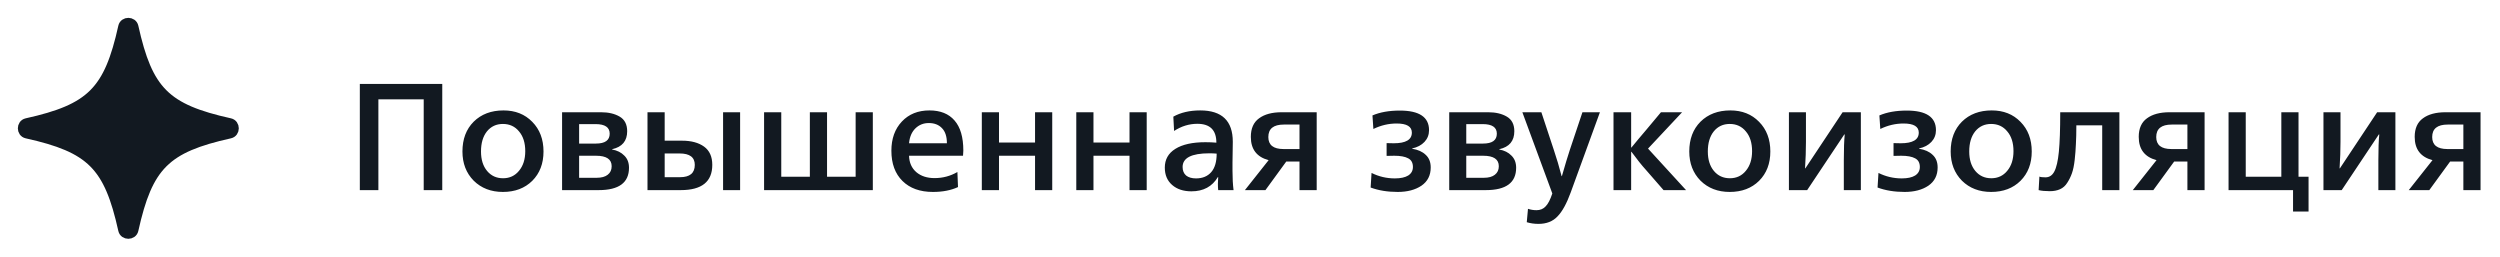
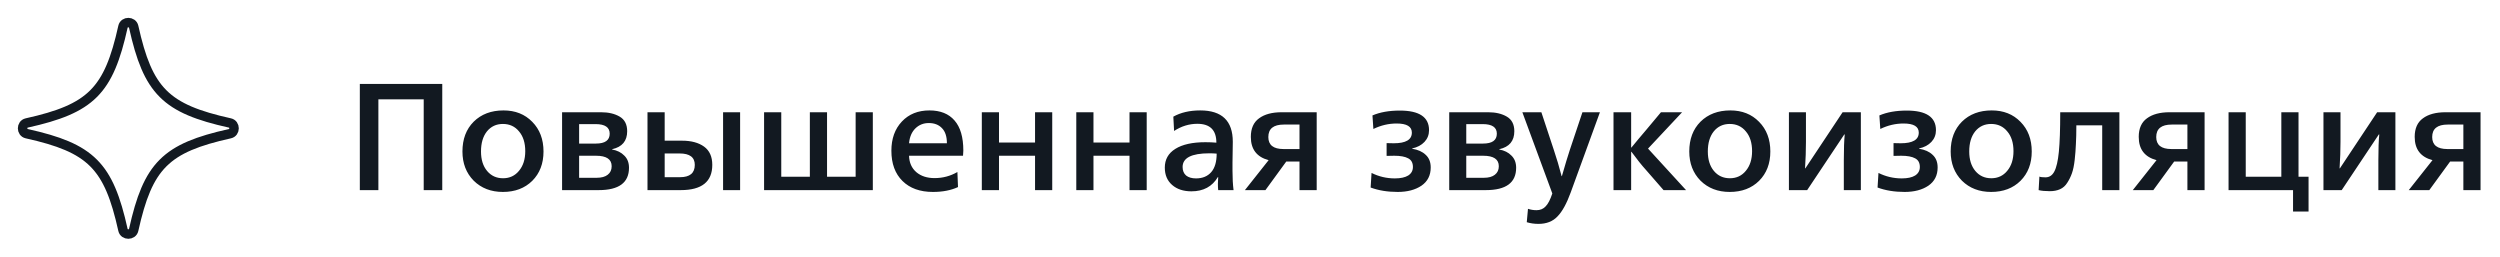
<svg xmlns="http://www.w3.org/2000/svg" width="263" height="27" viewBox="0 0 263 27" fill="none">
-   <path d="M14.062 2.806C13.935 2.236 13.065 2.236 12.938 2.806C11.434 9.579 9.579 11.434 2.806 12.938C2.236 13.065 2.236 13.935 2.806 14.062C9.579 15.566 11.434 17.421 12.938 24.194C13.065 24.764 13.935 24.764 14.062 24.194C15.566 17.421 17.421 15.566 24.194 14.062C24.764 13.935 24.764 13.065 24.194 12.938C17.421 11.434 15.566 9.579 14.062 2.806Z" fill="#121921" />
  <path d="M14.062 2.806C13.935 2.236 13.065 2.236 12.938 2.806C11.434 9.579 9.579 11.434 2.806 12.938C2.236 13.065 2.236 13.935 2.806 14.062C9.579 15.566 11.434 17.421 12.938 24.194C13.065 24.764 13.935 24.764 14.062 24.194C15.566 17.421 17.421 15.566 24.194 14.062C24.764 13.935 24.764 13.065 24.194 12.938C17.421 11.434 15.566 9.579 14.062 2.806Z" stroke="#121921" />
  <path d="M37.854 20V8.832H46.526V20H44.574V10.448H39.806V20H37.854ZM52.905 20.192C51.657 20.192 50.633 19.797 49.833 19.008C49.044 18.208 48.649 17.184 48.649 15.936C48.649 14.635 49.044 13.589 49.833 12.8C50.633 12.011 51.678 11.616 52.969 11.616C54.206 11.616 55.214 12.016 55.993 12.816C56.782 13.616 57.177 14.656 57.177 15.936C57.177 17.205 56.782 18.235 55.993 19.024C55.204 19.803 54.174 20.192 52.905 20.192ZM51.241 17.984C51.668 18.496 52.228 18.752 52.921 18.752C53.614 18.752 54.174 18.491 54.601 17.968C55.038 17.445 55.257 16.757 55.257 15.904C55.257 15.029 55.038 14.336 54.601 13.824C54.174 13.301 53.609 13.04 52.905 13.04C52.212 13.04 51.652 13.301 51.225 13.824C50.809 14.347 50.601 15.051 50.601 15.936C50.601 16.789 50.814 17.472 51.241 17.984ZM59.131 20V11.808H63.227C64.016 11.808 64.672 11.963 65.195 12.272C65.718 12.581 65.979 13.093 65.979 13.808C65.979 14.832 65.451 15.461 64.395 15.696V15.728C64.928 15.824 65.355 16.037 65.675 16.368C66.006 16.688 66.171 17.115 66.171 17.648C66.171 19.216 65.11 20 62.987 20H59.131ZM60.923 15.104H62.683C63.654 15.104 64.139 14.757 64.139 14.064C64.139 13.392 63.643 13.056 62.651 13.056H60.923V15.104ZM60.923 18.704H62.763C63.275 18.704 63.664 18.597 63.931 18.384C64.209 18.171 64.347 17.872 64.347 17.488C64.347 16.752 63.798 16.384 62.699 16.384H60.923V18.704ZM68.116 20V11.808H69.924V14.8H71.748C72.718 14.8 73.492 15.008 74.068 15.424C74.644 15.84 74.932 16.48 74.932 17.344C74.932 19.115 73.828 20 71.62 20H68.116ZM76.068 20V11.808H77.86V20H76.068ZM69.924 18.64H71.54C72.574 18.64 73.092 18.208 73.092 17.344C73.092 16.544 72.558 16.144 71.492 16.144H69.924V18.64ZM80.381 20V11.808H82.189V18.592H85.197V11.808H87.005V18.592H90.013V11.808H91.821V20H80.381ZM98.142 20.192C96.787 20.192 95.721 19.808 94.942 19.04C94.163 18.272 93.774 17.211 93.774 15.856C93.774 14.587 94.142 13.563 94.878 12.784C95.614 12.005 96.579 11.616 97.774 11.616C98.926 11.616 99.806 11.968 100.414 12.672C101.033 13.376 101.342 14.432 101.342 15.84C101.342 16.011 101.331 16.192 101.31 16.384H95.63C95.651 17.109 95.907 17.685 96.398 18.112C96.889 18.528 97.529 18.736 98.318 18.736C99.182 18.736 99.982 18.523 100.718 18.096L100.782 19.68C100.046 20.021 99.166 20.192 98.142 20.192ZM95.63 15.072H99.614C99.614 14.368 99.443 13.84 99.102 13.488C98.761 13.125 98.297 12.944 97.71 12.944C97.155 12.944 96.686 13.131 96.302 13.504C95.918 13.877 95.694 14.4 95.63 15.072ZM103.287 20V11.808H105.095V14.992H108.887V11.808H110.695V20H108.887V16.384H105.095V20H103.287ZM113.225 20V11.808H115.033V14.992H118.825V11.808H120.633V20H118.825V16.384H115.033V20H113.225ZM125.338 20.128C124.496 20.128 123.818 19.904 123.306 19.456C122.794 19.008 122.538 18.4 122.538 17.632C122.538 16.779 122.906 16.123 123.642 15.664C124.389 15.195 125.445 14.96 126.81 14.96C127.216 14.96 127.6 14.976 127.962 15.008C127.962 13.685 127.296 13.024 125.962 13.024C125.098 13.024 124.282 13.275 123.514 13.776L123.434 12.272C124.213 11.835 125.157 11.616 126.266 11.616C128.549 11.616 129.69 12.715 129.69 14.912C129.69 15.157 129.685 15.536 129.674 16.048C129.664 16.56 129.658 16.912 129.658 17.104V17.968C129.658 18.747 129.696 19.424 129.77 20H128.154C128.133 19.829 128.122 19.611 128.122 19.344C128.122 19.184 128.133 18.944 128.154 18.624H128.122C127.525 19.627 126.597 20.128 125.338 20.128ZM125.818 18.768C126.501 18.768 127.034 18.549 127.418 18.112C127.802 17.675 127.994 17.024 127.994 16.16C127.738 16.139 127.482 16.128 127.226 16.128C125.349 16.128 124.41 16.608 124.41 17.568C124.41 17.952 124.533 18.251 124.778 18.464C125.034 18.667 125.381 18.768 125.818 18.768ZM130.964 20L133.46 16.848C132.212 16.517 131.588 15.701 131.588 14.4C131.588 13.515 131.876 12.864 132.452 12.448C133.028 12.021 133.823 11.808 134.836 11.808H138.516V20H136.708V16.992H135.316L133.124 20H130.964ZM135.028 15.68H136.708V13.104H135.06C133.972 13.104 133.428 13.541 133.428 14.416C133.428 15.259 133.962 15.68 135.028 15.68ZM147.039 20.192C145.973 20.192 145.023 20.037 144.191 19.728L144.287 18.192C145.055 18.576 145.871 18.768 146.735 18.768C147.343 18.768 147.813 18.667 148.143 18.464C148.474 18.251 148.639 17.952 148.639 17.568C148.639 17.131 148.474 16.827 148.143 16.656C147.813 16.475 147.322 16.384 146.671 16.384C146.319 16.384 146.053 16.389 145.871 16.4V15.056C146.053 15.067 146.303 15.072 146.623 15.072C147.893 15.072 148.527 14.699 148.527 13.952C148.527 13.312 147.994 12.992 146.927 12.992C146.085 12.992 145.269 13.184 144.479 13.568L144.383 12.144C145.173 11.803 146.133 11.632 147.263 11.632C149.311 11.632 150.335 12.32 150.335 13.696C150.335 14.176 150.175 14.587 149.855 14.928C149.535 15.269 149.103 15.499 148.559 15.616V15.648C149.167 15.744 149.642 15.957 149.983 16.288C150.335 16.608 150.511 17.051 150.511 17.616C150.511 18.448 150.186 19.088 149.535 19.536C148.885 19.973 148.053 20.192 147.039 20.192ZM152.459 20V11.808H156.555C157.345 11.808 158.001 11.963 158.523 12.272C159.046 12.581 159.307 13.093 159.307 13.808C159.307 14.832 158.779 15.461 157.723 15.696V15.728C158.257 15.824 158.683 16.037 159.003 16.368C159.334 16.688 159.499 17.115 159.499 17.648C159.499 19.216 158.438 20 156.315 20H152.459ZM154.251 15.104H156.011C156.982 15.104 157.467 14.757 157.467 14.064C157.467 13.392 156.971 13.056 155.979 13.056H154.251V15.104ZM154.251 18.704H156.091C156.603 18.704 156.993 18.597 157.259 18.384C157.537 18.171 157.675 17.872 157.675 17.488C157.675 16.752 157.126 16.384 156.027 16.384H154.251V18.704ZM161.848 23.552C161.411 23.552 161 23.493 160.616 23.376L160.744 21.968C161.032 22.064 161.331 22.112 161.64 22.112C162.035 22.112 162.355 21.979 162.6 21.712C162.856 21.456 163.091 21.003 163.304 20.352L160.152 11.808H162.152L163.464 15.776C163.763 16.661 164.035 17.579 164.28 18.528H164.312C164.654 17.333 164.931 16.416 165.144 15.776L166.472 11.808H168.312L165.24 20.24C164.814 21.413 164.35 22.256 163.848 22.768C163.358 23.291 162.691 23.552 161.848 23.552ZM169.741 20V11.808H171.597V15.52H171.629C172.088 14.955 172.605 14.336 173.181 13.664L174.733 11.808H176.957L173.373 15.632L177.373 20H175.005L173.165 17.888C172.717 17.397 172.205 16.757 171.629 15.968H171.597V20H169.741ZM181.967 20.192C180.719 20.192 179.695 19.797 178.895 19.008C178.106 18.208 177.711 17.184 177.711 15.936C177.711 14.635 178.106 13.589 178.895 12.8C179.695 12.011 180.741 11.616 182.031 11.616C183.269 11.616 184.277 12.016 185.055 12.816C185.845 13.616 186.239 14.656 186.239 15.936C186.239 17.205 185.845 18.235 185.055 19.024C184.266 19.803 183.237 20.192 181.967 20.192ZM180.303 17.984C180.73 18.496 181.29 18.752 181.983 18.752C182.677 18.752 183.237 18.491 183.663 17.968C184.101 17.445 184.319 16.757 184.319 15.904C184.319 15.029 184.101 14.336 183.663 13.824C183.237 13.301 182.671 13.04 181.967 13.04C181.274 13.04 180.714 13.301 180.287 13.824C179.871 14.347 179.663 15.051 179.663 15.936C179.663 16.789 179.877 17.472 180.303 17.984ZM188.194 20V11.808H189.986V14.928C189.986 15.803 189.954 16.731 189.89 17.712H189.922L193.842 11.808H195.762V20H193.97V16.848C193.97 15.675 194.002 14.773 194.066 14.144H194.018L190.114 20H188.194ZM200.367 20.192C199.301 20.192 198.351 20.037 197.519 19.728L197.615 18.192C198.383 18.576 199.199 18.768 200.063 18.768C200.671 18.768 201.141 18.667 201.471 18.464C201.802 18.251 201.967 17.952 201.967 17.568C201.967 17.131 201.802 16.827 201.471 16.656C201.141 16.475 200.65 16.384 199.999 16.384C199.647 16.384 199.381 16.389 199.199 16.4V15.056C199.381 15.067 199.631 15.072 199.951 15.072C201.221 15.072 201.855 14.699 201.855 13.952C201.855 13.312 201.322 12.992 200.255 12.992C199.413 12.992 198.597 13.184 197.807 13.568L197.711 12.144C198.501 11.803 199.461 11.632 200.591 11.632C202.639 11.632 203.663 12.32 203.663 13.696C203.663 14.176 203.503 14.587 203.183 14.928C202.863 15.269 202.431 15.499 201.887 15.616V15.648C202.495 15.744 202.97 15.957 203.311 16.288C203.663 16.608 203.839 17.051 203.839 17.616C203.839 18.448 203.514 19.088 202.863 19.536C202.213 19.973 201.381 20.192 200.367 20.192ZM209.467 20.192C208.219 20.192 207.195 19.797 206.395 19.008C205.606 18.208 205.211 17.184 205.211 15.936C205.211 14.635 205.606 13.589 206.395 12.8C207.195 12.011 208.241 11.616 209.531 11.616C210.769 11.616 211.777 12.016 212.555 12.816C213.345 13.616 213.739 14.656 213.739 15.936C213.739 17.205 213.345 18.235 212.555 19.024C211.766 19.803 210.737 20.192 209.467 20.192ZM207.803 17.984C208.23 18.496 208.79 18.752 209.483 18.752C210.177 18.752 210.737 18.491 211.163 17.968C211.601 17.445 211.819 16.757 211.819 15.904C211.819 15.029 211.601 14.336 211.163 13.824C210.737 13.301 210.171 13.04 209.467 13.04C208.774 13.04 208.214 13.301 207.787 13.824C207.371 14.347 207.163 15.051 207.163 15.936C207.163 16.789 207.377 17.472 207.803 17.984ZM215.648 20.112C215.157 20.112 214.763 20.075 214.464 20L214.544 18.576C214.651 18.629 214.864 18.656 215.184 18.656C215.589 18.656 215.899 18.453 216.112 18.048C216.336 17.632 216.496 16.939 216.592 15.968C216.688 14.997 216.736 13.611 216.736 11.808H222.96V20H221.152V13.184H218.432C218.432 13.963 218.416 14.624 218.384 15.168C218.363 15.701 218.32 16.256 218.256 16.832C218.192 17.397 218.096 17.861 217.968 18.224C217.84 18.587 217.675 18.923 217.472 19.232C217.28 19.541 217.029 19.765 216.72 19.904C216.411 20.043 216.053 20.112 215.648 20.112ZM224.371 20L226.867 16.848C225.619 16.517 224.995 15.701 224.995 14.4C224.995 13.515 225.283 12.864 225.859 12.448C226.435 12.021 227.229 11.808 228.243 11.808H231.923V20H230.115V16.992H228.723L226.531 20H224.371ZM228.435 15.68H230.115V13.104H228.467C227.379 13.104 226.835 13.541 226.835 14.416C226.835 15.259 227.368 15.68 228.435 15.68ZM241.804 18.592H242.86V22.256H241.228V20H234.444V11.808H236.252V18.592H239.996V11.808H241.804V18.592ZM244.428 20V11.808H246.22V14.928C246.22 15.803 246.188 16.731 246.124 17.712H246.156L250.076 11.808H251.996V20H250.204V16.848C250.204 15.675 250.236 14.773 250.3 14.144H250.252L246.348 20H244.428ZM253.402 20L255.898 16.848C254.65 16.517 254.026 15.701 254.026 14.4C254.026 13.515 254.314 12.864 254.89 12.448C255.466 12.021 256.26 11.808 257.274 11.808H260.954V20H259.146V16.992H257.754L255.562 20H253.402ZM257.466 15.68H259.146V13.104H257.498C256.41 13.104 255.866 13.541 255.866 14.416C255.866 15.259 256.399 15.68 257.466 15.68Z" fill="#121921" />
</svg>